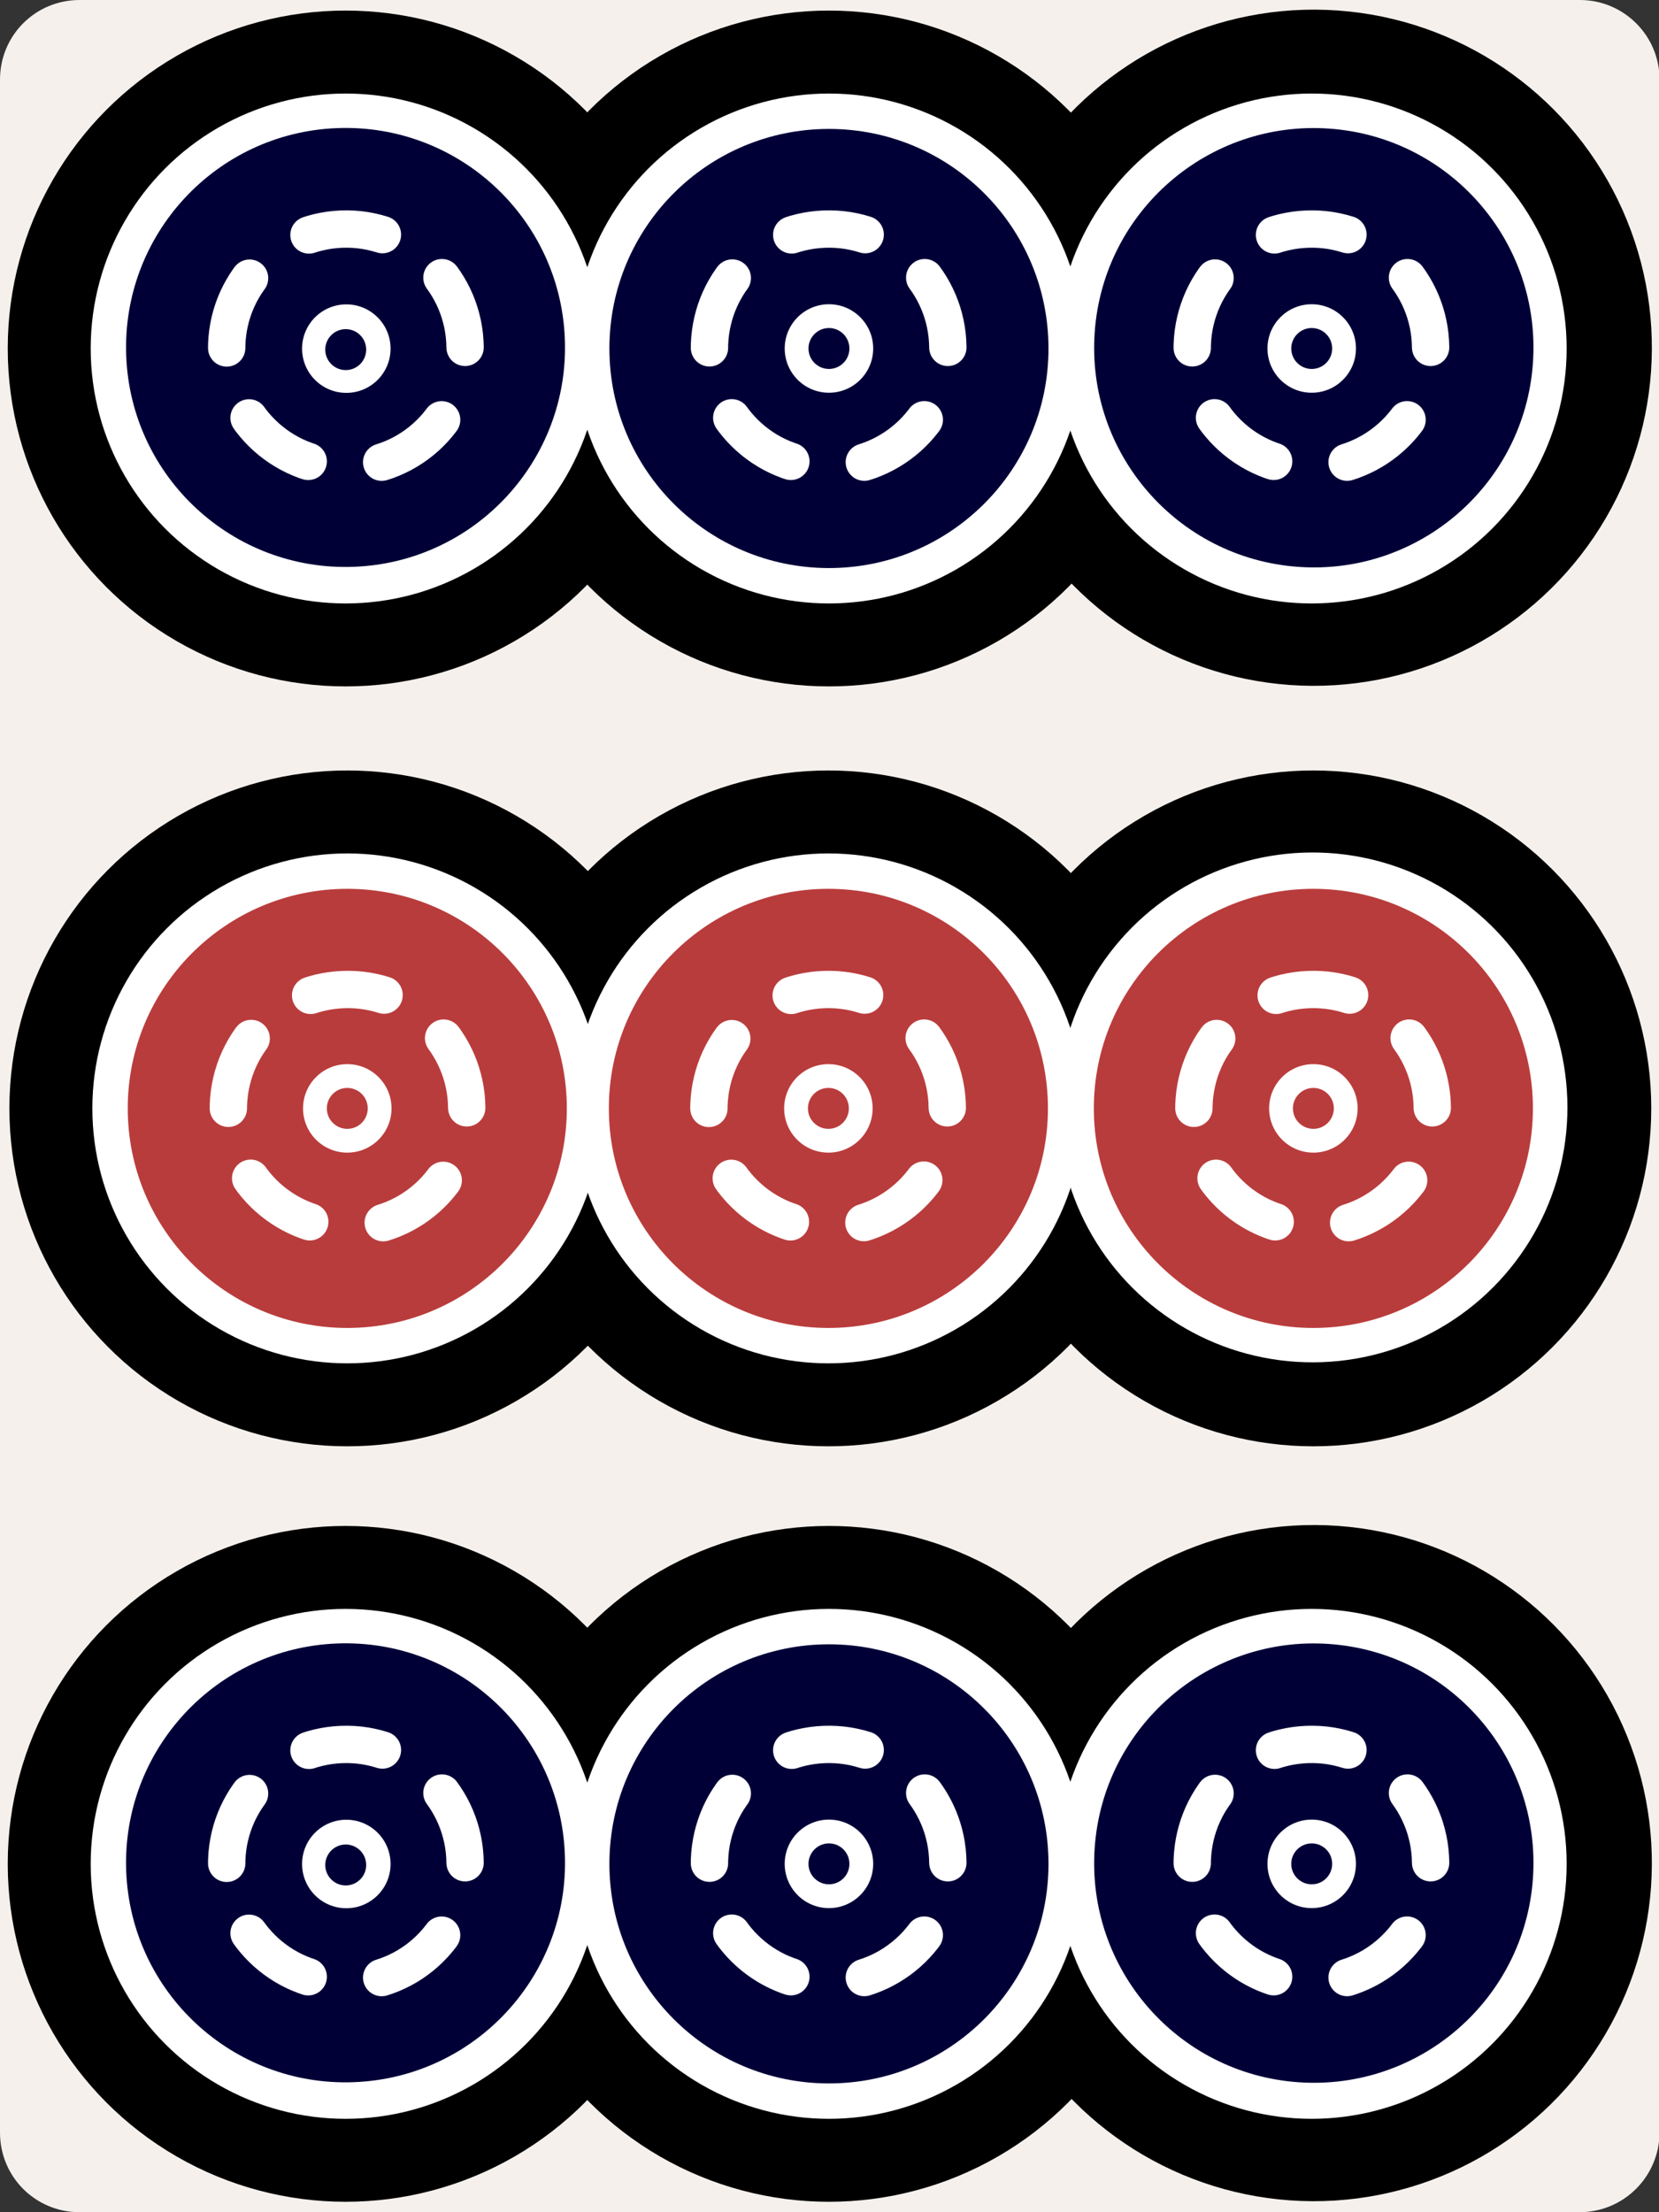
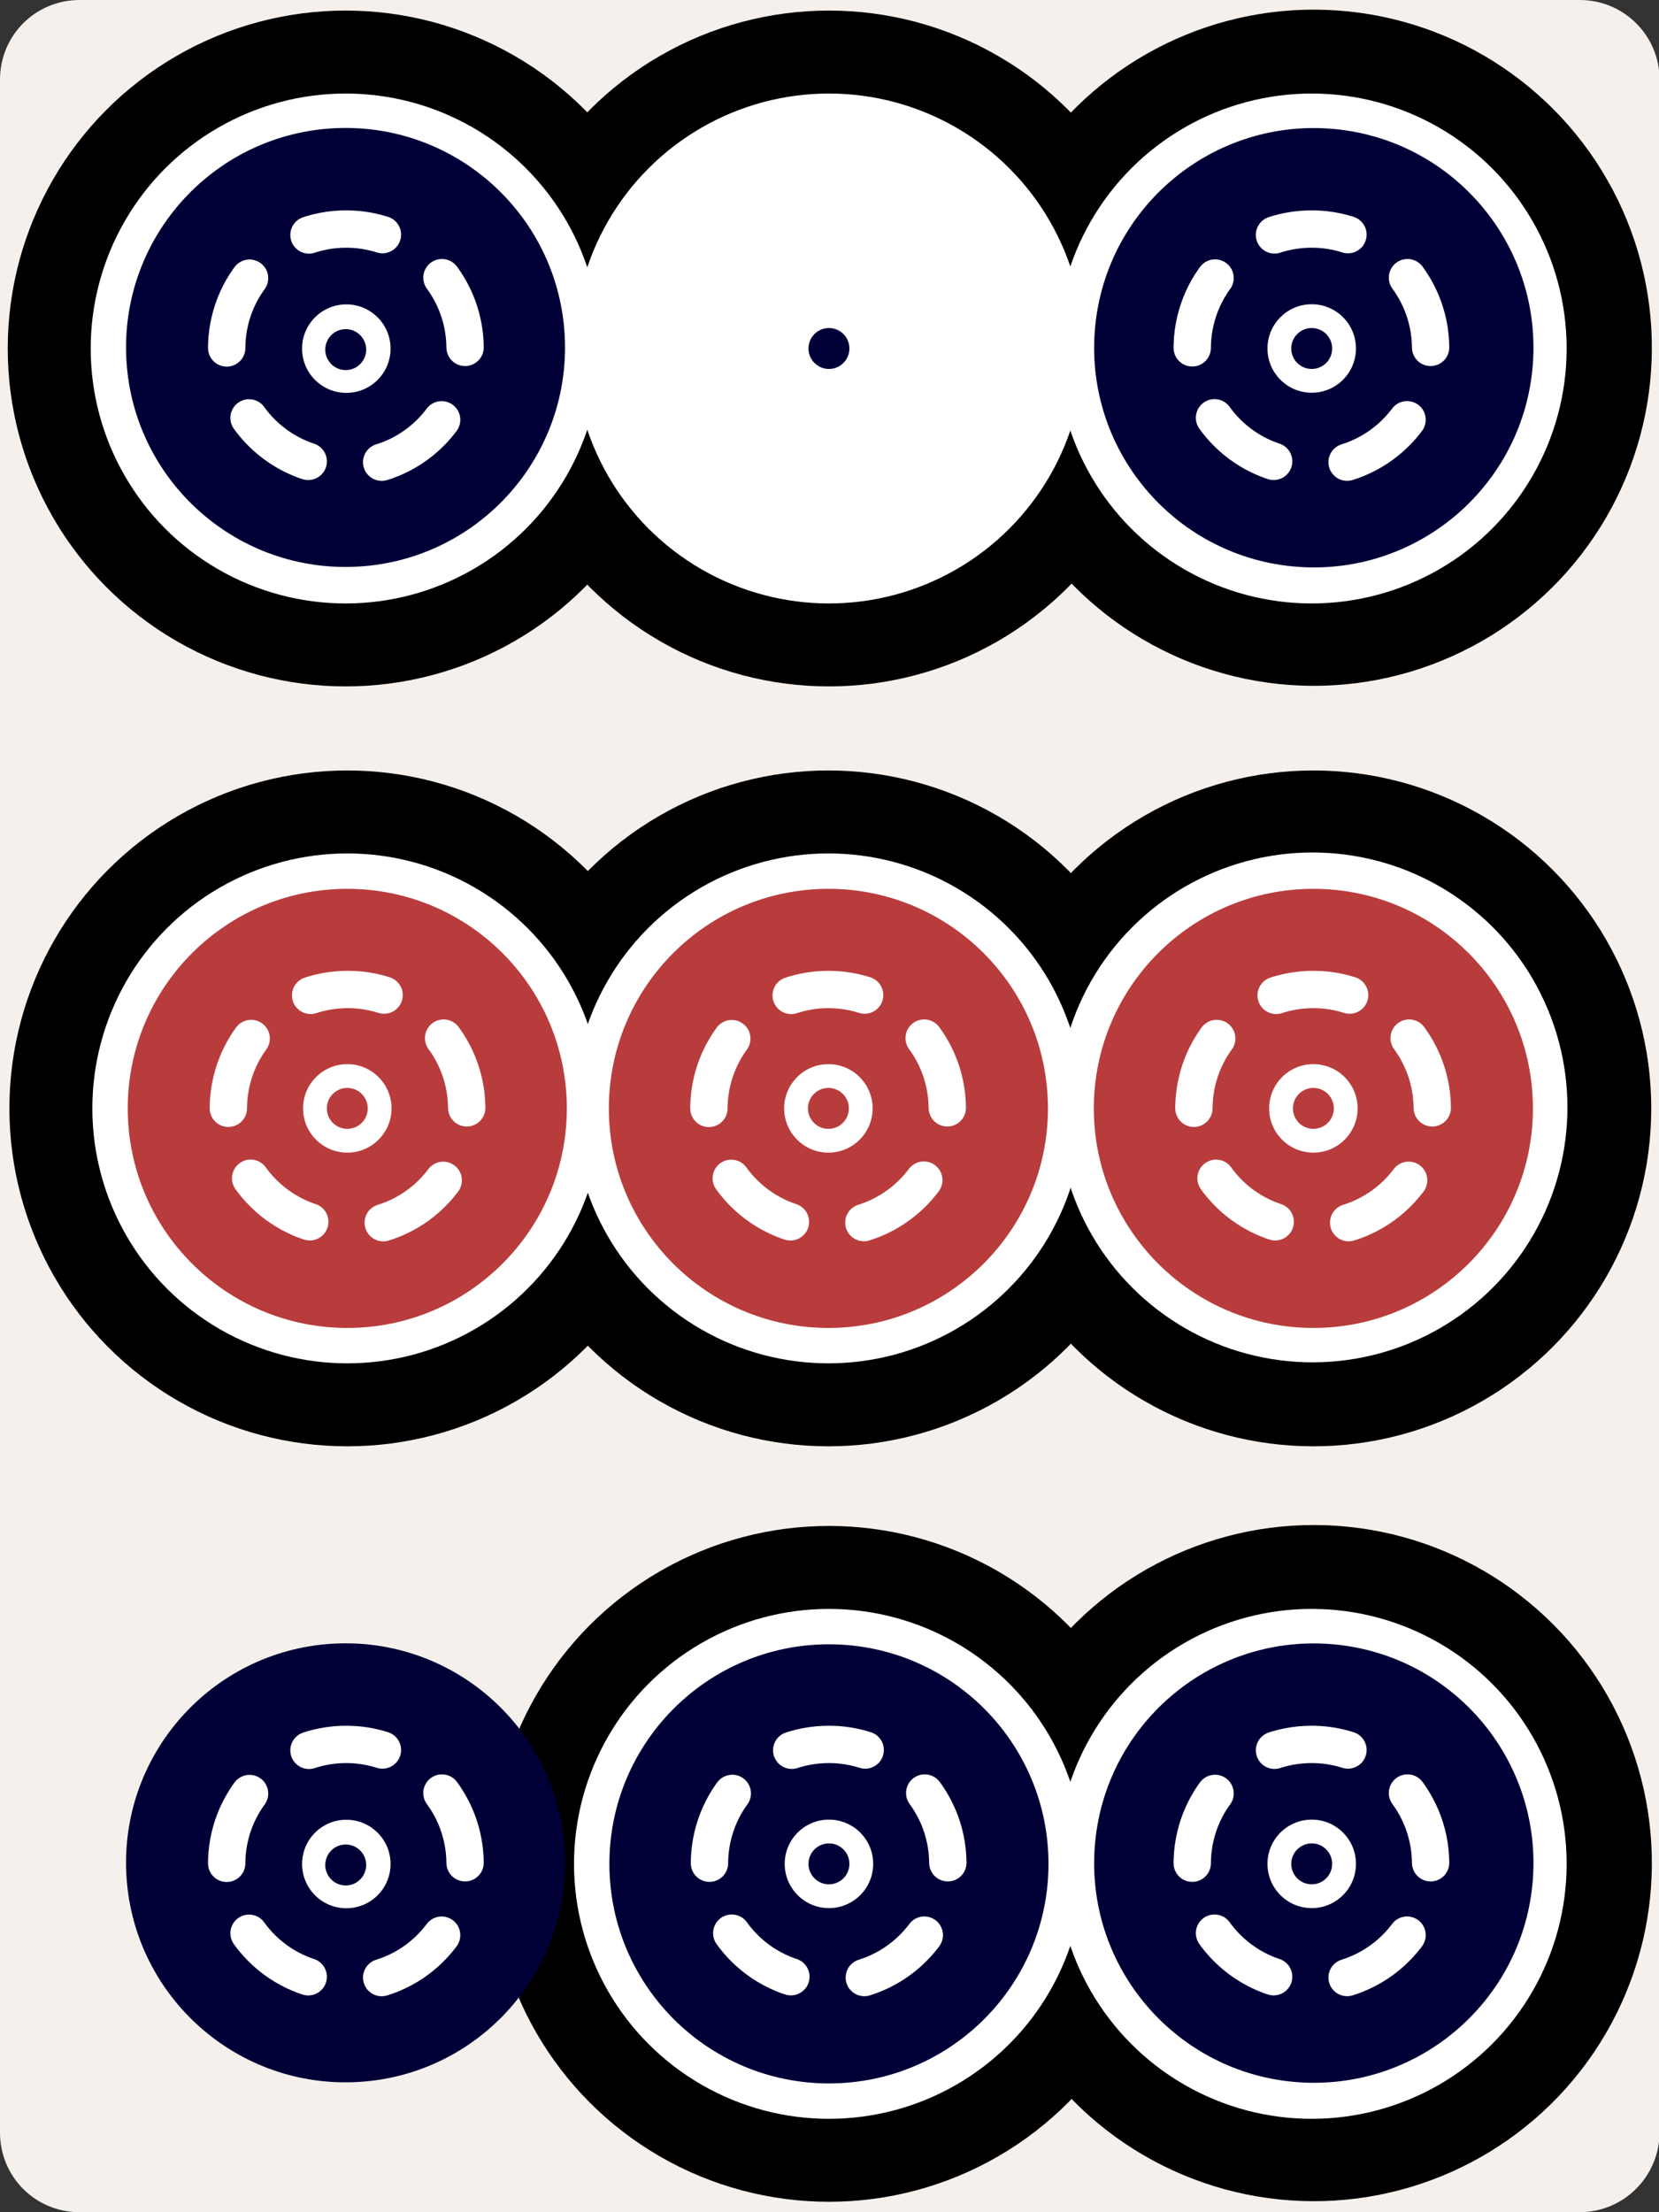
<svg xmlns="http://www.w3.org/2000/svg" xmlns:ns1="http://www.inkscape.org/namespaces/inkscape" xmlns:ns2="http://sodipodi.sourceforge.net/DTD/sodipodi-0.dtd" version="1.1" id="svg2" ns1:export-filename="C:¥Users¥Fluffy¥Documents¥Projects¥ExtraRiichi¥Tiles¥Export¥Regular¥Front.png" ns1:export-xdpi="180" ns1:export-ydpi="180" ns1:version="0.91 r13725" ns2:docname="Front.svg" x="0px" y="0px" viewBox="0 0 300 400" style="enable-background:new 0 0 300 400;" xml:space="preserve">
  <rect x="0" y="0" width="300" height="400" fill="#333333" stroke="none" />
  <style type="text/css">
	.st0{fill:#F5F0EB;}
	.st1{fill:#FFFFFF;}
	.st2{fill:#000037;}
	.st3{fill:none;stroke:#FFFFFF;stroke-width:6.75;stroke-linecap:round;stroke-linejoin:round;stroke-dasharray:13.501,13.501;}
	.st4{fill:#B93C3C;}
</style>
  <defs>
    <ns1:path-effect copytype="repeated_stretched" effect="skeletal" fuse_tolerance="0" id="path-effect7963" is_visible="true" normal_offset="0" pattern="m -90.826,-314.07 23.03,41.385 13.798,-41.385 z" pattern-nodetypes="cccc" prop_scale="1" prop_units="false" scale_y_rel="false" spacing="0" tang_offset="0" vertical_pattern="false">
		</ns1:path-effect>
    <ns1:path-effect copytype="repeated_stretched" effect="skeletal" fuse_tolerance="0" id="path-effect7830" is_visible="true" normal_offset="0" pattern="M -12.828,33.716 -17,-11 l 9,0 z" pattern-nodetypes="cccc" prop_scale="-1" prop_units="false" scale_y_rel="false" spacing="5.1" tang_offset="0" vertical_pattern="false">
		</ns1:path-effect>
  </defs>
  <ns2:namedview bordercolor="#666666" borderopacity="1" id="base" ns1:current-layer="layer1" ns1:cx="314.366" ns1:cy="374.8318" ns1:document-units="px" ns1:guide-bbox="true" ns1:pageopacity="0" ns1:pageshadow="2" ns1:window-height="1017" ns1:window-maximized="1" ns1:window-width="1920" ns1:window-x="-8" ns1:window-y="-8" ns1:zoom="0.50548195" pagecolor="#aeffff" showgrid="true" showguides="true" units="px">
    <ns1:grid color="#3f3fff" dotted="false" empcolor="#3f3fff" empopacity="0.078" enabled="false" id="grid4774" opacity="0.039" type="xygrid" visible="true">
		</ns1:grid>
    <ns2:guide id="guide8231" ns1:color="rgb(0,0,255)" ns1:label="" orientation="0,1" position="150,200">
		</ns2:guide>
    <ns2:guide id="guide8233" ns1:color="rgb(0,0,255)" ns1:label="" orientation="1,0" position="150,200">
		</ns2:guide>
  </ns2:namedview>
  <path class="st0" d="M285.6,400H14.4C6.4,400,0,393.6,0,385.6V14.4C0,6.4,6.4,0,14.4,0h271.3c7.9,0,14.4,6.4,14.4,14.4v371.3  C300,393.6,293.6,400,285.6,400z" />
  <path class="st1" d="M73.4,131.6" />
  <g id="layer1" transform="translate(0,-652.362)" ns1:groupmode="layer" ns1:label="Layer 1">
    <g id="g7443" transform="translate(1.1328126e-8,0.374)">
      <g id="g7305">
        <ellipse id="circle7275" transform="matrix(7.088900e-02 -0.998 0.998 7.088900e-02 -492.807 900.904)" cx="237.2" cy="715" rx="61.1" ry="61.1" />
        <circle id="circle7261" cx="62.5" cy="715" r="61.1" />
        <circle id="circle7247" cx="149.9" cy="715" r="61.1" />
        <circle id="circle7249" class="st1" cx="149.9" cy="715" r="46.1" />
-         <circle id="circle7251" class="st2" cx="149.9" cy="715" r="39.7" />
        <path id="path7253" ns2:cx="145.16705" ns2:cy="-716.00623" ns2:end="6.2079791" ns2:open="true" ns2:rx="21.547712" ns2:ry="21.547714" ns2:start="0" ns2:type="arc" class="st3" d="     M171.4,714.8c-0.1-11.7-9.5-21.3-21.3-21.4s-21.4,9.1-21.8,20.9c-0.4,11.7,8.7,21.6,20.5,22.2c11.7,0.6,21.8-8.3,22.6-20.1" />
        <circle id="circle7255" class="st1" cx="149.9" cy="715" r="8" />
        <circle id="circle7257" class="st2" cx="149.9" cy="715" r="3.7" />
        <circle id="circle7263" class="st1" cx="62.5" cy="715" r="46.1" />
        <ellipse id="circle7265" transform="matrix(0.999 -3.837651e-02 3.837651e-02 0.999 -27.393 2.927)" class="st2" cx="62.5" cy="715" rx="39.7" ry="39.7" />
        <path id="path7267" ns2:cx="57.841434" ns2:cy="-715.40442" ns2:end="6.2079791" ns2:open="true" ns2:rx="21.547712" ns2:ry="21.547714" ns2:start="0" ns2:type="arc" class="st3" d="     M84.1,714.8c-0.1-11.7-9.5-21.3-21.3-21.4c-11.7-0.1-21.4,9.1-21.8,20.9c-0.4,11.7,8.7,21.6,20.5,22.2s21.8-8.3,22.6-20.1" />
        <ellipse id="circle7269" transform="matrix(1.428137e-02 -1 1 1.428137e-02 -653.266 767.313)" class="st1" cx="62.5" cy="715" rx="8" ry="8" />
        <ellipse id="circle7271" transform="matrix(1 -2.378924e-02 2.378924e-02 1 -16.991 1.69)" class="st2" cx="62.5" cy="715" rx="3.7" ry="3.7" />
        <circle id="circle7277" class="st1" cx="237.2" cy="715" r="46.1" />
        <ellipse id="circle7279" transform="matrix(7.088900e-02 -0.998 0.998 7.088900e-02 -492.807 900.904)" class="st2" cx="237.2" cy="715" rx="39.7" ry="39.7" />
        <path id="path7281" ns2:cx="232.49266" ns2:cy="-716.60803" ns2:end="6.2079791" ns2:open="true" ns2:rx="21.547712" ns2:ry="21.547714" ns2:start="0" ns2:type="arc" class="st3" d="     M258.7,714.8c-0.1-11.7-9.5-21.3-21.3-21.4s-21.4,9.1-21.8,20.9c-0.4,11.7,8.7,21.6,20.5,22.2c11.7,0.6,21.8-8.3,22.6-20.1" />
        <circle id="circle7283" class="st1" cx="237.2" cy="715" r="8" />
        <circle id="circle7285" class="st2" cx="237.2" cy="715" r="3.7" />
      </g>
      <g id="g7325" transform="translate(0,274)">
        <ellipse id="circle7327" transform="matrix(7.088900e-02 -0.998 0.998 7.088900e-02 -492.807 900.904)" cx="237.2" cy="715" rx="61.1" ry="61.1" />
-         <circle id="circle7329" cx="62.5" cy="715" r="61.1" />
        <circle id="circle7331" cx="149.9" cy="715" r="61.1" />
        <circle id="circle7333" class="st1" cx="149.9" cy="715" r="46.1" />
        <circle id="circle7335" class="st2" cx="149.9" cy="715" r="39.7" />
        <path id="path7337" ns2:cx="145.16705" ns2:cy="-716.00623" ns2:end="6.2079791" ns2:open="true" ns2:rx="21.547712" ns2:ry="21.547714" ns2:start="0" ns2:type="arc" class="st3" d="     M171.4,714.8c-0.1-11.7-9.5-21.3-21.3-21.4s-21.4,9.1-21.8,20.9c-0.4,11.7,8.7,21.6,20.5,22.2c11.7,0.6,21.8-8.3,22.6-20.1" />
        <circle id="circle7339" class="st1" cx="149.9" cy="715" r="8" />
        <circle id="circle7341" class="st2" cx="149.9" cy="715" r="3.7" />
-         <circle id="circle7343" class="st1" cx="62.5" cy="715" r="46.1" />
        <ellipse id="circle7345" transform="matrix(0.999 -3.837651e-02 3.837651e-02 0.999 -27.393 2.927)" class="st2" cx="62.5" cy="715" rx="39.7" ry="39.7" />
        <path id="path7347" ns2:cx="57.841434" ns2:cy="-715.40442" ns2:end="6.2079791" ns2:open="true" ns2:rx="21.547712" ns2:ry="21.547714" ns2:start="0" ns2:type="arc" class="st3" d="     M84.1,714.8c-0.1-11.7-9.5-21.3-21.3-21.4c-11.7-0.1-21.4,9.1-21.8,20.9c-0.4,11.7,8.7,21.6,20.5,22.2s21.8-8.3,22.6-20.1" />
        <ellipse id="circle7349" transform="matrix(1.428137e-02 -1 1 1.428137e-02 -653.266 767.313)" class="st1" cx="62.5" cy="715" rx="8" ry="8" />
        <ellipse id="circle7351" transform="matrix(1 -2.378924e-02 2.378924e-02 1 -16.991 1.69)" class="st2" cx="62.5" cy="715" rx="3.7" ry="3.7" />
        <circle id="circle7353" class="st1" cx="237.2" cy="715" r="46.1" />
        <ellipse id="circle7355" transform="matrix(7.088900e-02 -0.998 0.998 7.088900e-02 -492.807 900.904)" class="st2" cx="237.2" cy="715" rx="39.7" ry="39.7" />
        <path id="path7357" ns2:cx="232.49266" ns2:cy="-716.60803" ns2:end="6.2079791" ns2:open="true" ns2:rx="21.547712" ns2:ry="21.547714" ns2:start="0" ns2:type="arc" class="st3" d="     M258.7,714.8c-0.1-11.7-9.5-21.3-21.3-21.4s-21.4,9.1-21.8,20.9c-0.4,11.7,8.7,21.6,20.5,22.2c11.7,0.6,21.8-8.3,22.6-20.1" />
        <circle id="circle7359" class="st1" cx="237.2" cy="715" r="8" />
        <circle id="circle7361" class="st2" cx="237.2" cy="715" r="3.7" />
      </g>
      <g id="g7423">
        <circle id="circle7379" cx="62.8" cy="852.4" r="61.1" />
        <circle id="circle7393" cx="237.5" cy="852.4" r="61.1" />
        <circle id="circle7365" cx="149.8" cy="852.4" r="61.1" />
        <circle id="circle7367" class="st1" cx="149.8" cy="852.4" r="46.1" />
        <circle id="circle7369" class="st4" cx="149.8" cy="852.4" r="39.7" />
        <path id="path7371" ns2:cx="144.12666" ns2:cy="-853.41418" ns2:end="6.2079791" ns2:open="true" ns2:rx="21.547712" ns2:ry="21.547714" ns2:start="0" ns2:type="arc" class="st3" d="     M171.3,852.3c-0.1-11.7-9.5-21.3-21.3-21.4c-11.7-0.1-21.4,9.1-21.8,20.9c-0.4,11.7,8.7,21.6,20.5,22.2     c11.7,0.6,21.8-8.3,22.6-20.1" />
        <circle id="circle7373" class="st1" cx="149.8" cy="852.4" r="8" />
        <circle id="circle7375" class="st4" cx="149.8" cy="852.4" r="3.7" />
        <circle id="circle7381" class="st1" cx="62.8" cy="852.4" r="46.1" />
        <circle id="circle7383" class="st4" cx="62.8" cy="852.4" r="39.7" />
        <path id="path7385" ns2:cx="57.154606" ns2:cy="-852.81482" ns2:end="6.2079791" ns2:open="true" ns2:rx="21.547712" ns2:ry="21.547714" ns2:start="0" ns2:type="arc" class="st3" d="     M84.4,852.3c-0.1-11.7-9.5-21.3-21.3-21.4s-21.4,9.1-21.8,20.9c-0.4,11.7,8.7,21.6,20.5,22.2s21.8-8.3,22.6-20.1" />
        <circle id="circle7387" class="st1" cx="62.8" cy="852.4" r="8" />
        <circle id="circle7389" class="st4" cx="62.8" cy="852.4" r="3.7" />
        <ellipse id="circle7395" transform="matrix(0.16 -0.987 0.987 0.16 -641.972 950.252)" class="st1" cx="237.5" cy="852.4" rx="46.1" ry="46.1" />
        <circle id="circle7397" class="st4" cx="237.5" cy="852.4" r="39.7" />
        <path id="path7399" ns2:cx="231.80583" ns2:cy="-854.01843" ns2:end="6.2079791" ns2:open="true" ns2:rx="21.547712" ns2:ry="21.547714" ns2:start="0" ns2:type="arc" class="st3" d="     M259,852.3c-0.1-11.7-9.5-21.3-21.3-21.4s-21.4,9.1-21.8,20.9s8.7,21.6,20.5,22.2c11.7,0.6,21.8-8.3,22.6-20.1" />
        <circle id="circle7401" class="st1" cx="237.5" cy="852.4" r="8" />
        <circle id="circle7403" class="st4" cx="237.5" cy="852.4" r="3.7" />
      </g>
    </g>
  </g>
</svg>